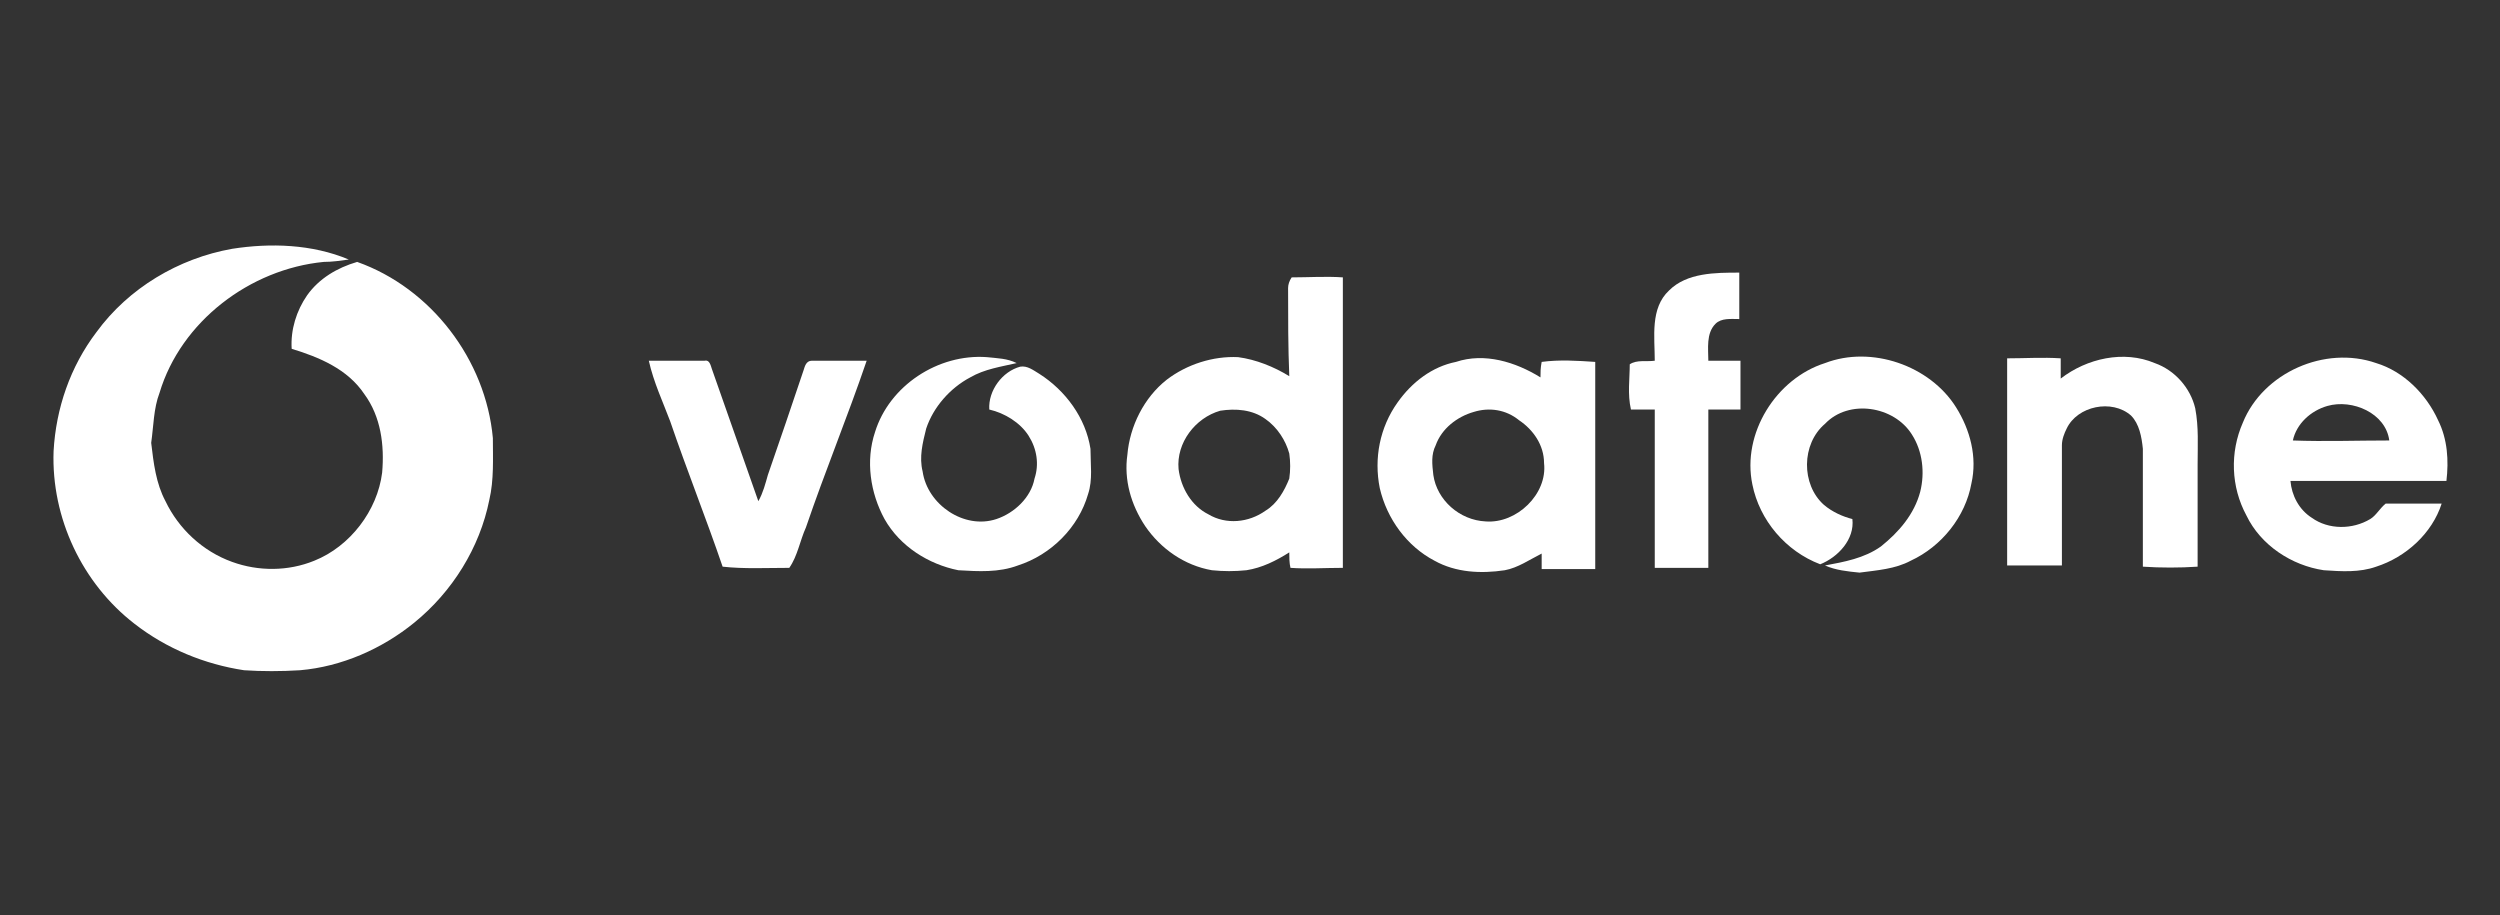
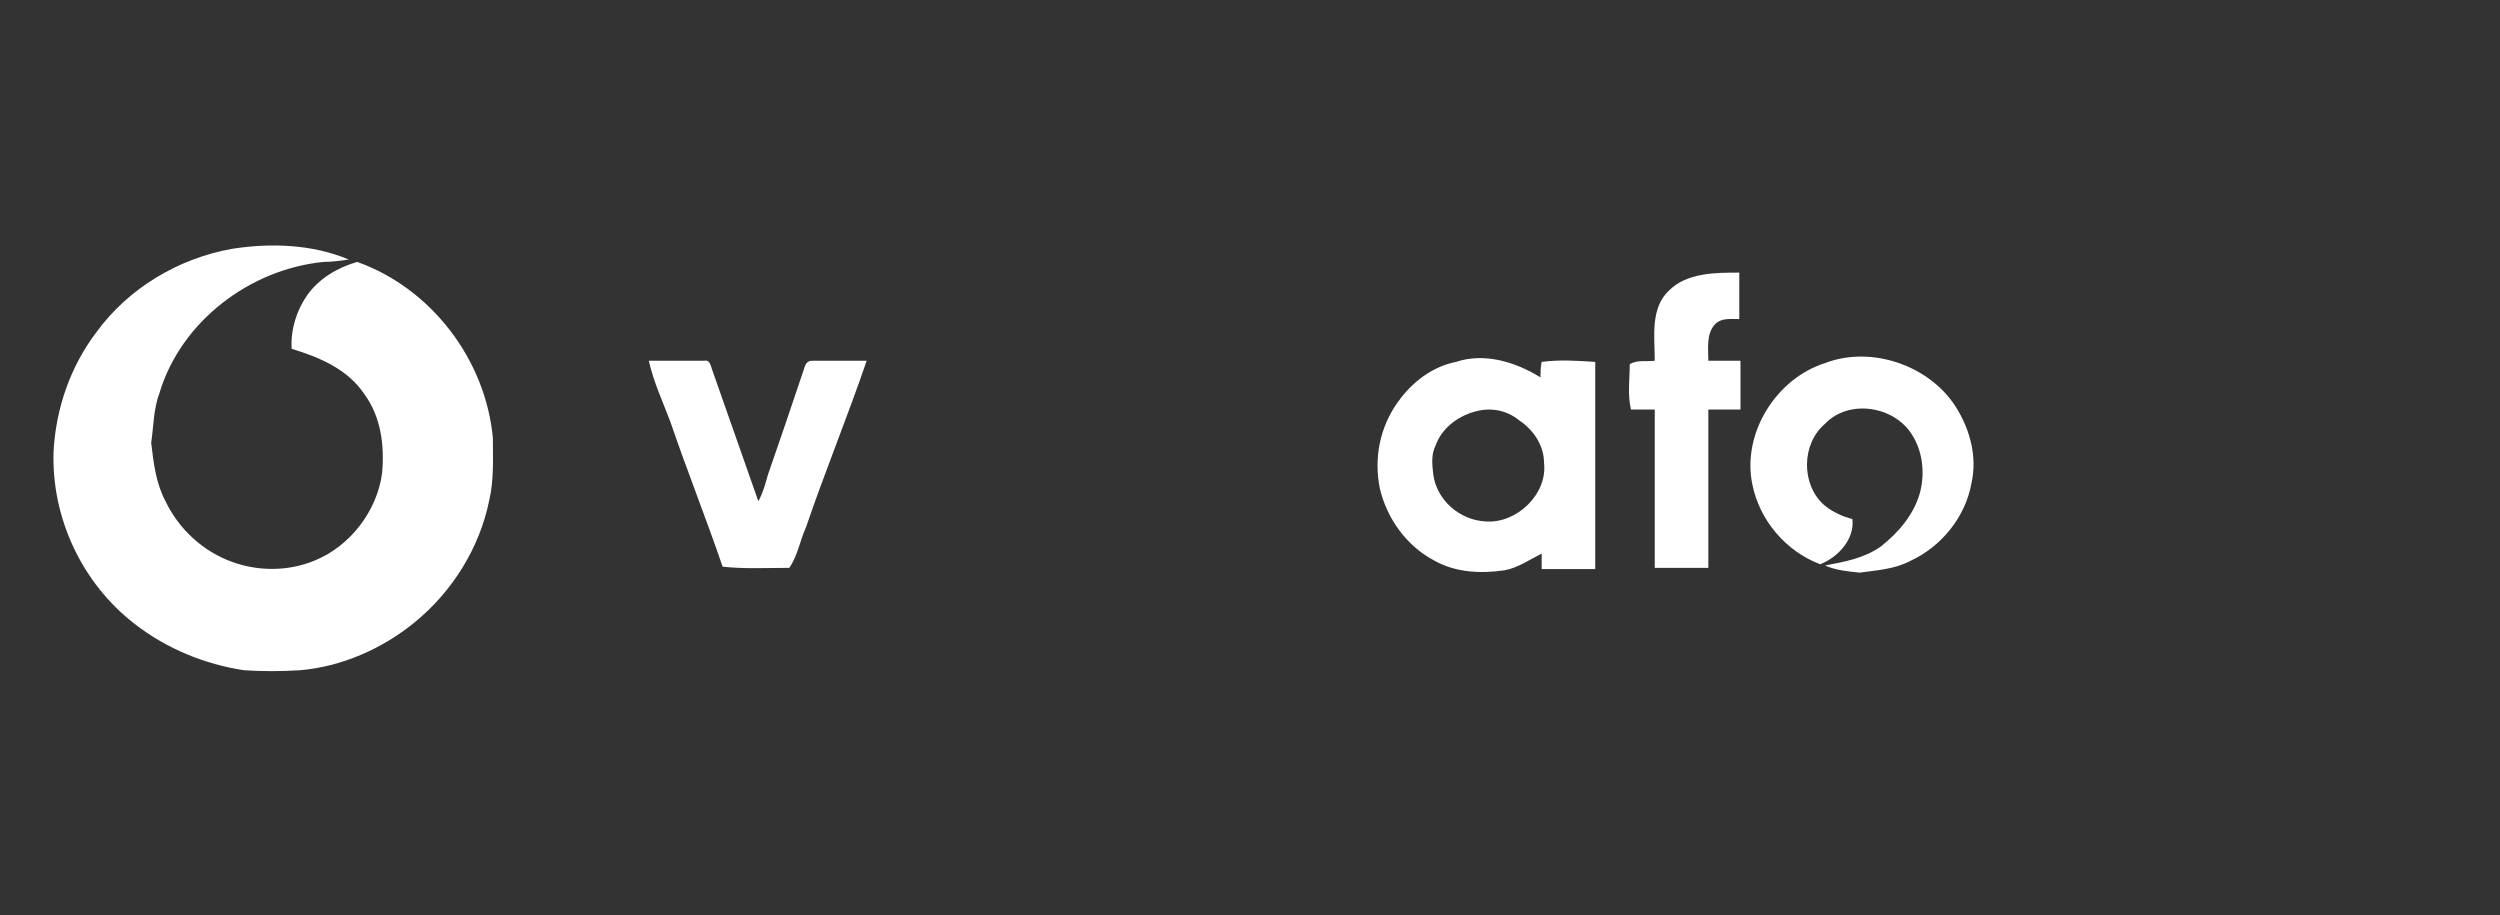
<svg xmlns="http://www.w3.org/2000/svg" version="1.1" id="svg2641" x="0px" y="0px" viewBox="-534 362.1 210 76.9" style="enable-background:new -534 362.1 210 76.9;" xml:space="preserve">
  <rect x="-534" y="362.1" width="210" height="76.9" fill="#333333" stroke="none" />
  <style type="text/css">
	.st0{fill:none;}
	.st1{fill:#FFFFFF;}
</style>
-   <rect x="-534" y="362.1" class="st0" width="210" height="76.9" />
  <g id="_x23_e8303fff">
    <path class="st1" d="M-514.5,383c3.2-0.5,6.7-0.4,9.8,0.9c-0.7,0.1-1.4,0.2-2.1,0.2c-6.2,0.6-12,5-13.8,11   c-0.5,1.3-0.5,2.8-0.7,4.2c0.2,1.7,0.4,3.4,1.2,4.9c1.1,2.3,3.1,4.2,5.6,5.1c2.2,0.8,4.7,0.8,6.9-0.1c3-1.2,5.3-4.2,5.7-7.4   c0.2-2.3-0.1-4.7-1.5-6.6c-1.4-2.1-3.8-3.1-6.1-3.8c-0.1-1.6,0.4-3.2,1.3-4.5c1-1.4,2.5-2.3,4.2-2.8c6.2,2.2,10.8,8.2,11.4,14.8   c0,1.7,0.1,3.5-0.3,5.2c-0.8,4-3.1,7.7-6.3,10.3c-2.7,2.2-6.1,3.7-9.6,4c-1.6,0.1-3.2,0.1-4.7,0c-3.3-0.5-6.5-1.8-9.2-3.9   c-4.4-3.4-7-8.9-6.8-14.5c0.2-3.6,1.4-7.1,3.6-10C-523.2,386.3-519,383.8-514.5,383z" />
    <path class="st1" d="M-393.8,386.5c1.5-1.5,3.9-1.5,5.9-1.5c0,1.3,0,2.6,0,3.9c-0.7,0-1.5-0.1-2,0.4c-0.8,0.8-0.6,2.1-0.6,3.1   c0.9,0,1.8,0,2.7,0c0,1.4,0,2.7,0,4.1c-0.9,0-1.8,0-2.7,0c0,4.4,0,8.9,0,13.3c-1.5,0-3,0-4.5,0c0-4.4,0-8.8,0-13.3   c-0.7,0-1.3,0-2,0c-0.3-1.3-0.1-2.6-0.1-3.8c0.6-0.4,1.4-0.2,2.1-0.3C-395,390.4-395.4,388-393.8,386.5z" />
-     <path class="st1" d="M-425.8,386.3c0-0.3,0.1-0.6,0.3-0.9c1.4,0,2.9-0.1,4.3,0c0,8.1,0,16.3,0,24.4c-1.5,0-3,0.1-4.4,0   c-0.1-0.4-0.1-0.9-0.1-1.3c-1.1,0.7-2.3,1.3-3.6,1.5c-1,0.1-1.9,0.1-2.9,0c-2.3-0.4-4.3-1.8-5.6-3.7c-1.2-1.8-1.8-3.9-1.5-6   c0.2-2.4,1.4-4.8,3.3-6.3c1.7-1.3,3.9-2,6-1.9c1.5,0.2,3,0.8,4.3,1.6C-425.8,391.3-425.8,388.8-425.8,386.3 M-431.5,396.6   c-2.1,0.6-3.7,2.7-3.5,4.9c0.2,1.6,1.1,3.1,2.5,3.8c1.5,0.9,3.4,0.7,4.8-0.3c1-0.6,1.6-1.7,2-2.7c0.1-0.7,0.1-1.4,0-2.1   c-0.3-1.1-1-2.2-2-2.9C-428.8,396.5-430.2,396.4-431.5,396.6z" />
-     <path class="st1" d="M-460.5,398.4c1.2-3.9,5.3-6.6,9.4-6.3c0.9,0.1,1.7,0.1,2.5,0.5c-1.3,0.3-2.7,0.5-3.9,1.2   c-1.7,0.9-3.1,2.5-3.7,4.3c-0.3,1.2-0.6,2.4-0.3,3.6c0.4,2.8,3.5,4.9,6.2,4c1.5-0.5,2.9-1.8,3.2-3.4c0.4-1.2,0.2-2.5-0.5-3.6   c-0.7-1.1-2-1.9-3.3-2.2c-0.1-1.6,1.1-3.2,2.6-3.6c0.6-0.1,1.1,0.3,1.6,0.6c2.2,1.4,3.9,3.7,4.3,6.3c0,1.3,0.2,2.6-0.2,3.8   c-0.8,2.8-3.1,5.1-5.9,6c-1.6,0.6-3.3,0.5-5,0.4c-2.5-0.5-4.9-2-6.2-4.3C-460.9,403.5-461.3,400.8-460.5,398.4z" />
    <path class="st1" d="M-380.7,392.6c3.9-1.5,8.8,0.2,11,3.7c1.2,1.9,1.8,4.2,1.3,6.4c-0.5,2.8-2.5,5.3-5.1,6.5   c-1.3,0.7-2.8,0.8-4.3,1c-1-0.1-2-0.2-2.9-0.6c1.6-0.3,3.3-0.6,4.7-1.6c1.5-1.2,2.8-2.7,3.3-4.6c0.4-1.6,0.2-3.4-0.7-4.8   c-1.5-2.4-5.3-3-7.3-0.9c-2,1.7-2,5.1-0.1,6.8c0.7,0.6,1.6,1,2.4,1.2c0.2,1.7-1.2,3.2-2.7,3.8c-2.9-1.1-5.1-3.7-5.7-6.7   C-387.7,398.5-384.8,393.9-380.7,392.6z" />
    <path class="st1" d="M-411.7,392.5c2.4-0.8,5,0,7.1,1.3c0-0.4,0-0.8,0.1-1.3c1.5-0.2,3-0.1,4.5,0c0,5.8,0,11.6,0,17.4   c-1.5,0-3,0-4.5,0c0-0.4,0-0.9,0-1.3c-1,0.5-2,1.2-3.1,1.4c-2,0.3-4.1,0.2-5.9-0.8c-2.3-1.2-4-3.5-4.6-6.1c-0.5-2.5,0-5.1,1.5-7.2   C-415.4,394.2-413.7,392.9-411.7,392.5 M-410.2,396.7c-1.4,0.4-2.7,1.4-3.2,2.8c-0.4,0.8-0.3,1.6-0.2,2.5c0.3,2.1,2.2,3.8,4.4,3.9   c2.6,0.2,5.2-2.3,4.9-4.9c0-1.5-0.9-2.8-2.1-3.6C-407.5,396.5-408.9,396.3-410.2,396.7z" />
-     <path class="st1" d="M-360.9,393.9c2.2-1.7,5.3-2.4,7.9-1.3c1.7,0.6,3,2.1,3.4,3.8c0.3,1.6,0.2,3.1,0.2,4.7c0,2.9,0,5.8,0,8.6   c-1.5,0.1-3.1,0.1-4.6,0c0-3.3,0-6.6,0-9.9c-0.1-1-0.3-2.1-1-2.8c-1.6-1.4-4.5-0.8-5.4,1.1c-0.2,0.4-0.4,0.9-0.4,1.4   c0,3.4,0,6.8,0,10.1c-1.5,0-3.1,0-4.6,0c0-5.8,0-11.6,0-17.4c1.5,0,3-0.1,4.5,0C-360.9,392.9-360.9,393.4-360.9,393.9z" />
-     <path class="st1" d="M-345.6,397.6c1.7-4.2,6.9-6.5,11.2-5c2.3,0.7,4.2,2.6,5.2,4.8c0.8,1.6,0.9,3.4,0.7,5.1c-4.4,0-8.7,0-13.1,0   c0.1,1.2,0.7,2.4,1.8,3.1c1.4,1,3.4,1,4.9,0.1c0.5-0.3,0.8-0.9,1.3-1.3c1.6,0,3.1,0,4.7,0c-0.8,2.5-3,4.5-5.5,5.3   c-1.4,0.5-2.9,0.4-4.4,0.3c-2.7-0.4-5.3-2.1-6.5-4.6C-346.6,403-346.7,400.1-345.6,397.6 M-338.5,396.2c-1.4,0.4-2.6,1.5-2.9,2.9   c2.7,0.1,5.4,0,8.1,0C-333.6,396.8-336.4,395.6-338.5,396.2z" />
    <path class="st1" d="M-479.5,392.4c1.6,0,3.1,0,4.7,0c0.4-0.1,0.5,0.4,0.6,0.7c1.3,3.7,2.6,7.4,3.9,11.1c0.4-0.7,0.6-1.5,0.8-2.2   c1-2.9,2-5.8,3-8.8c0.1-0.3,0.2-0.8,0.7-0.8c1.5,0,3.1,0,4.6,0c-1.6,4.7-3.5,9.3-5.1,14c-0.5,1.1-0.7,2.4-1.4,3.4   c-1.9,0-3.8,0.1-5.6-0.1c-1.4-4.1-3-8.1-4.4-12.2C-478.3,395.9-479.1,394.2-479.5,392.4z" />
  </g>
</svg>